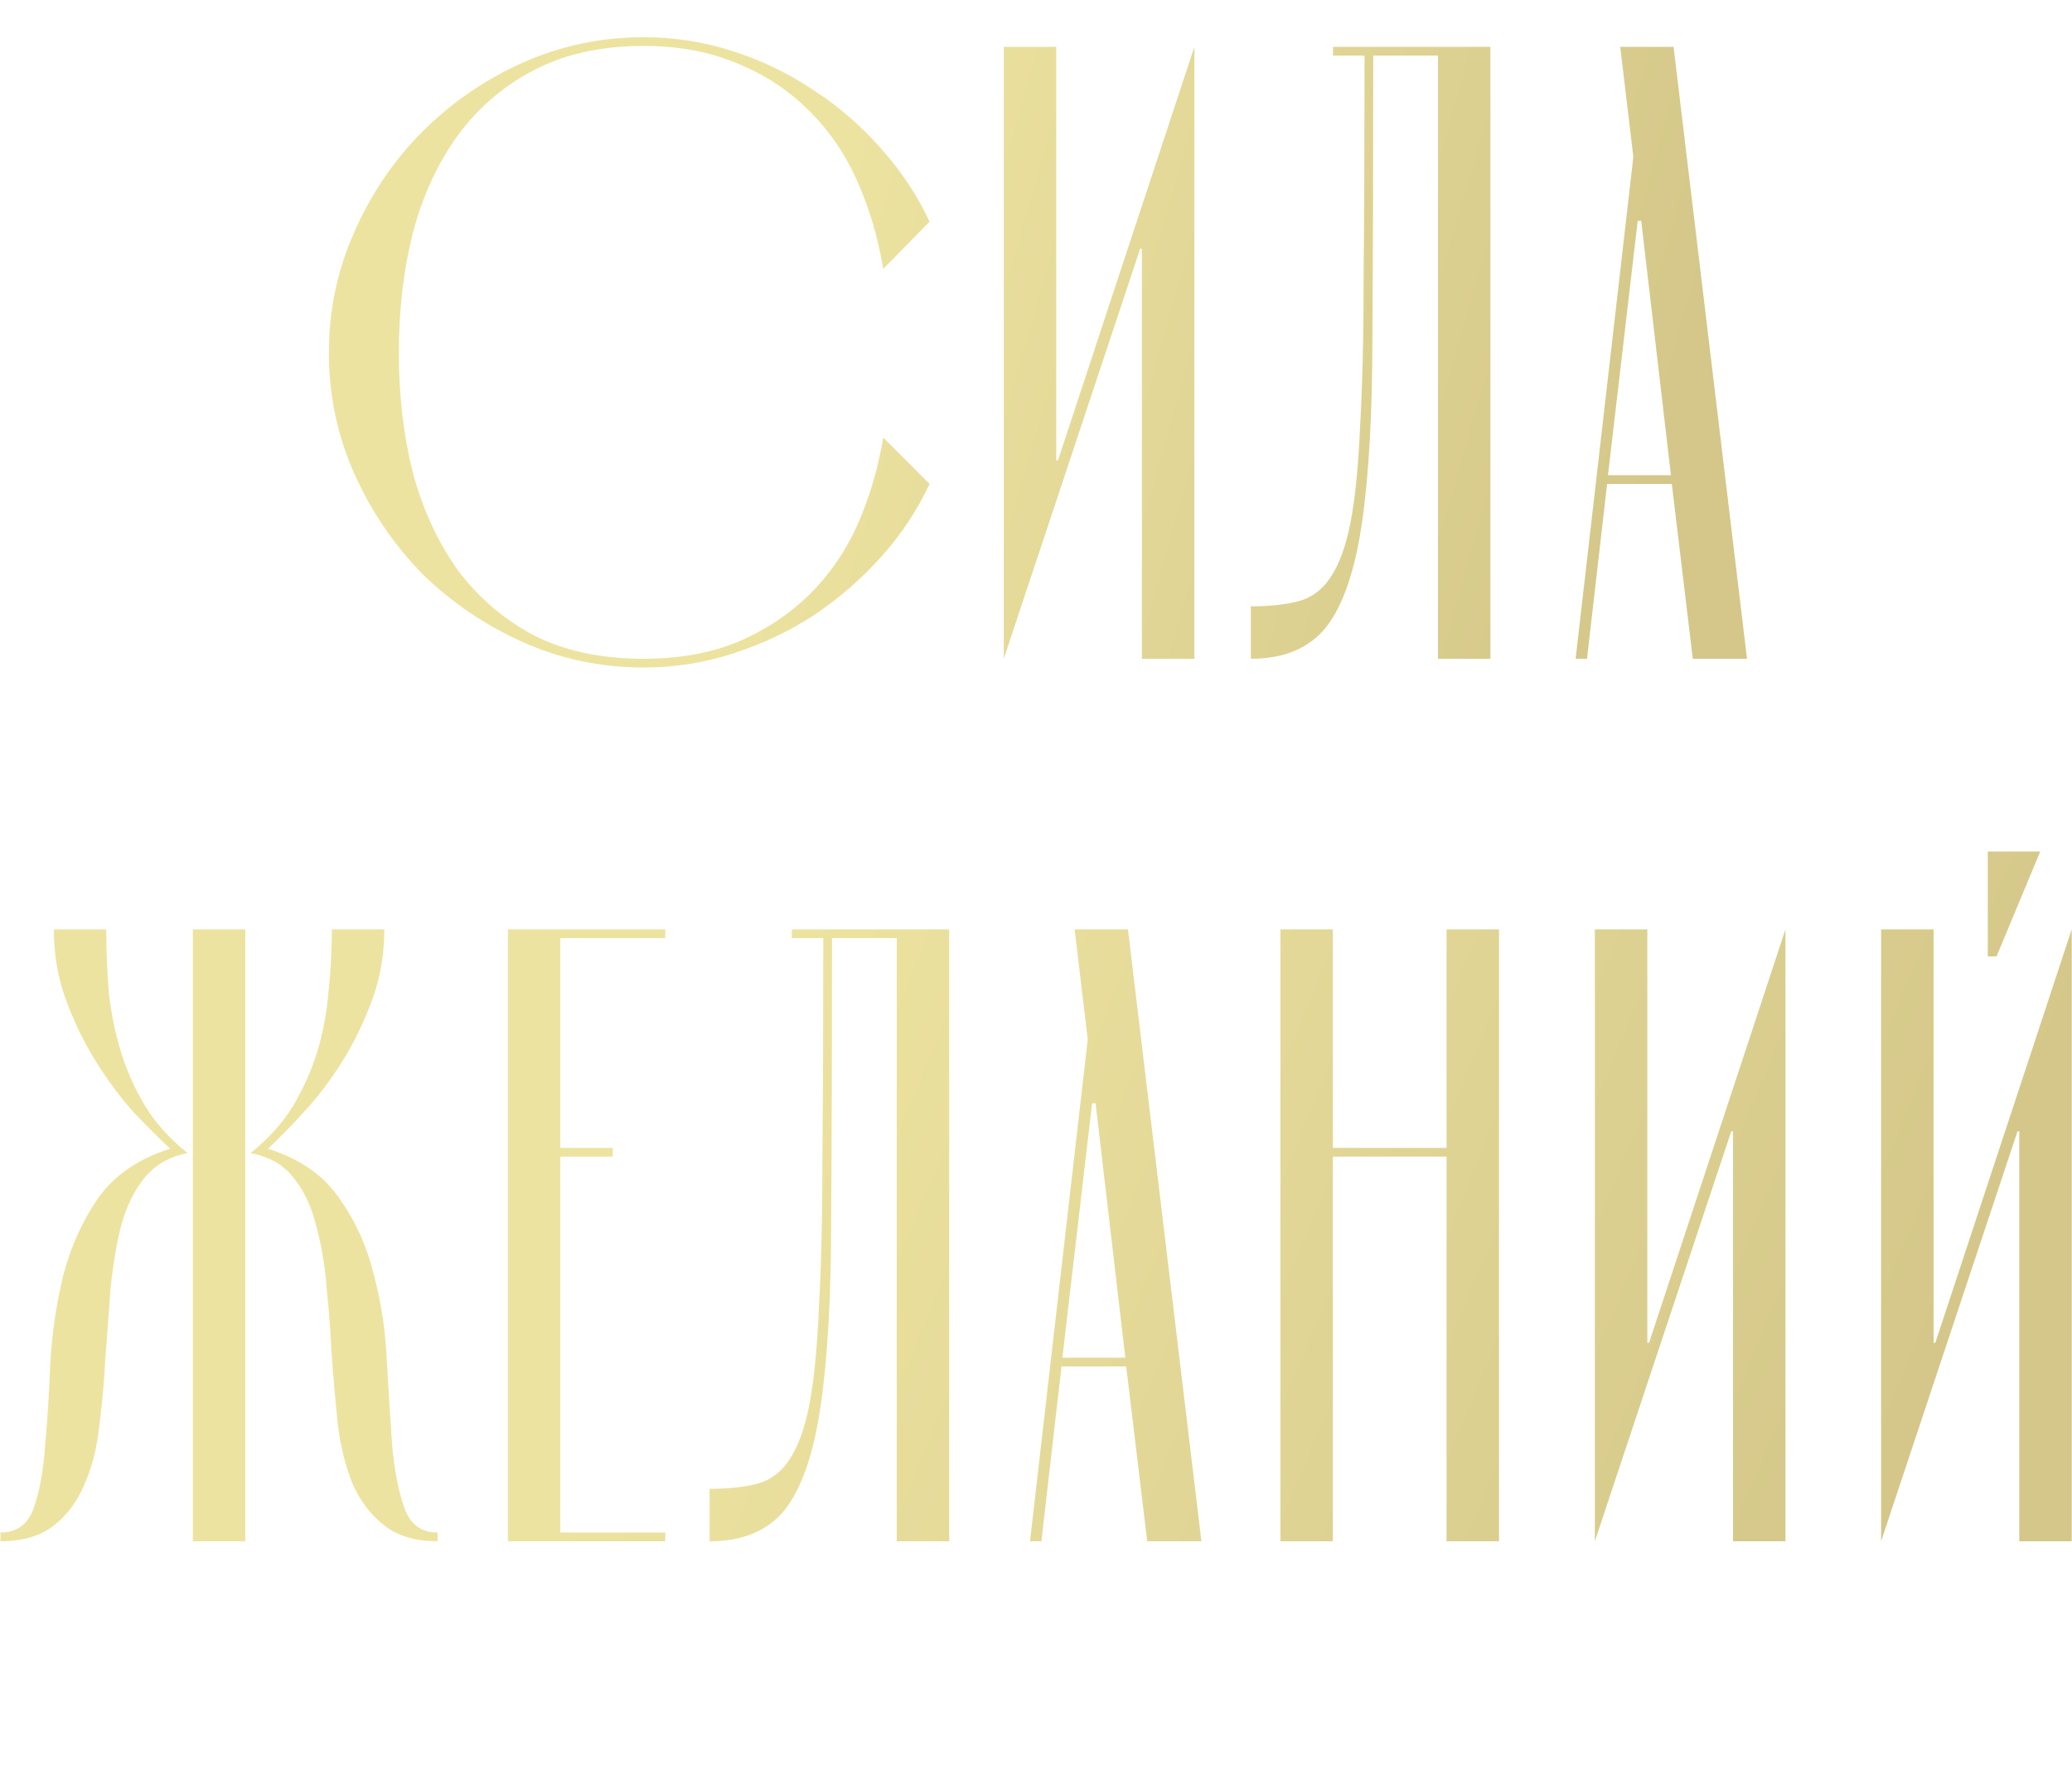
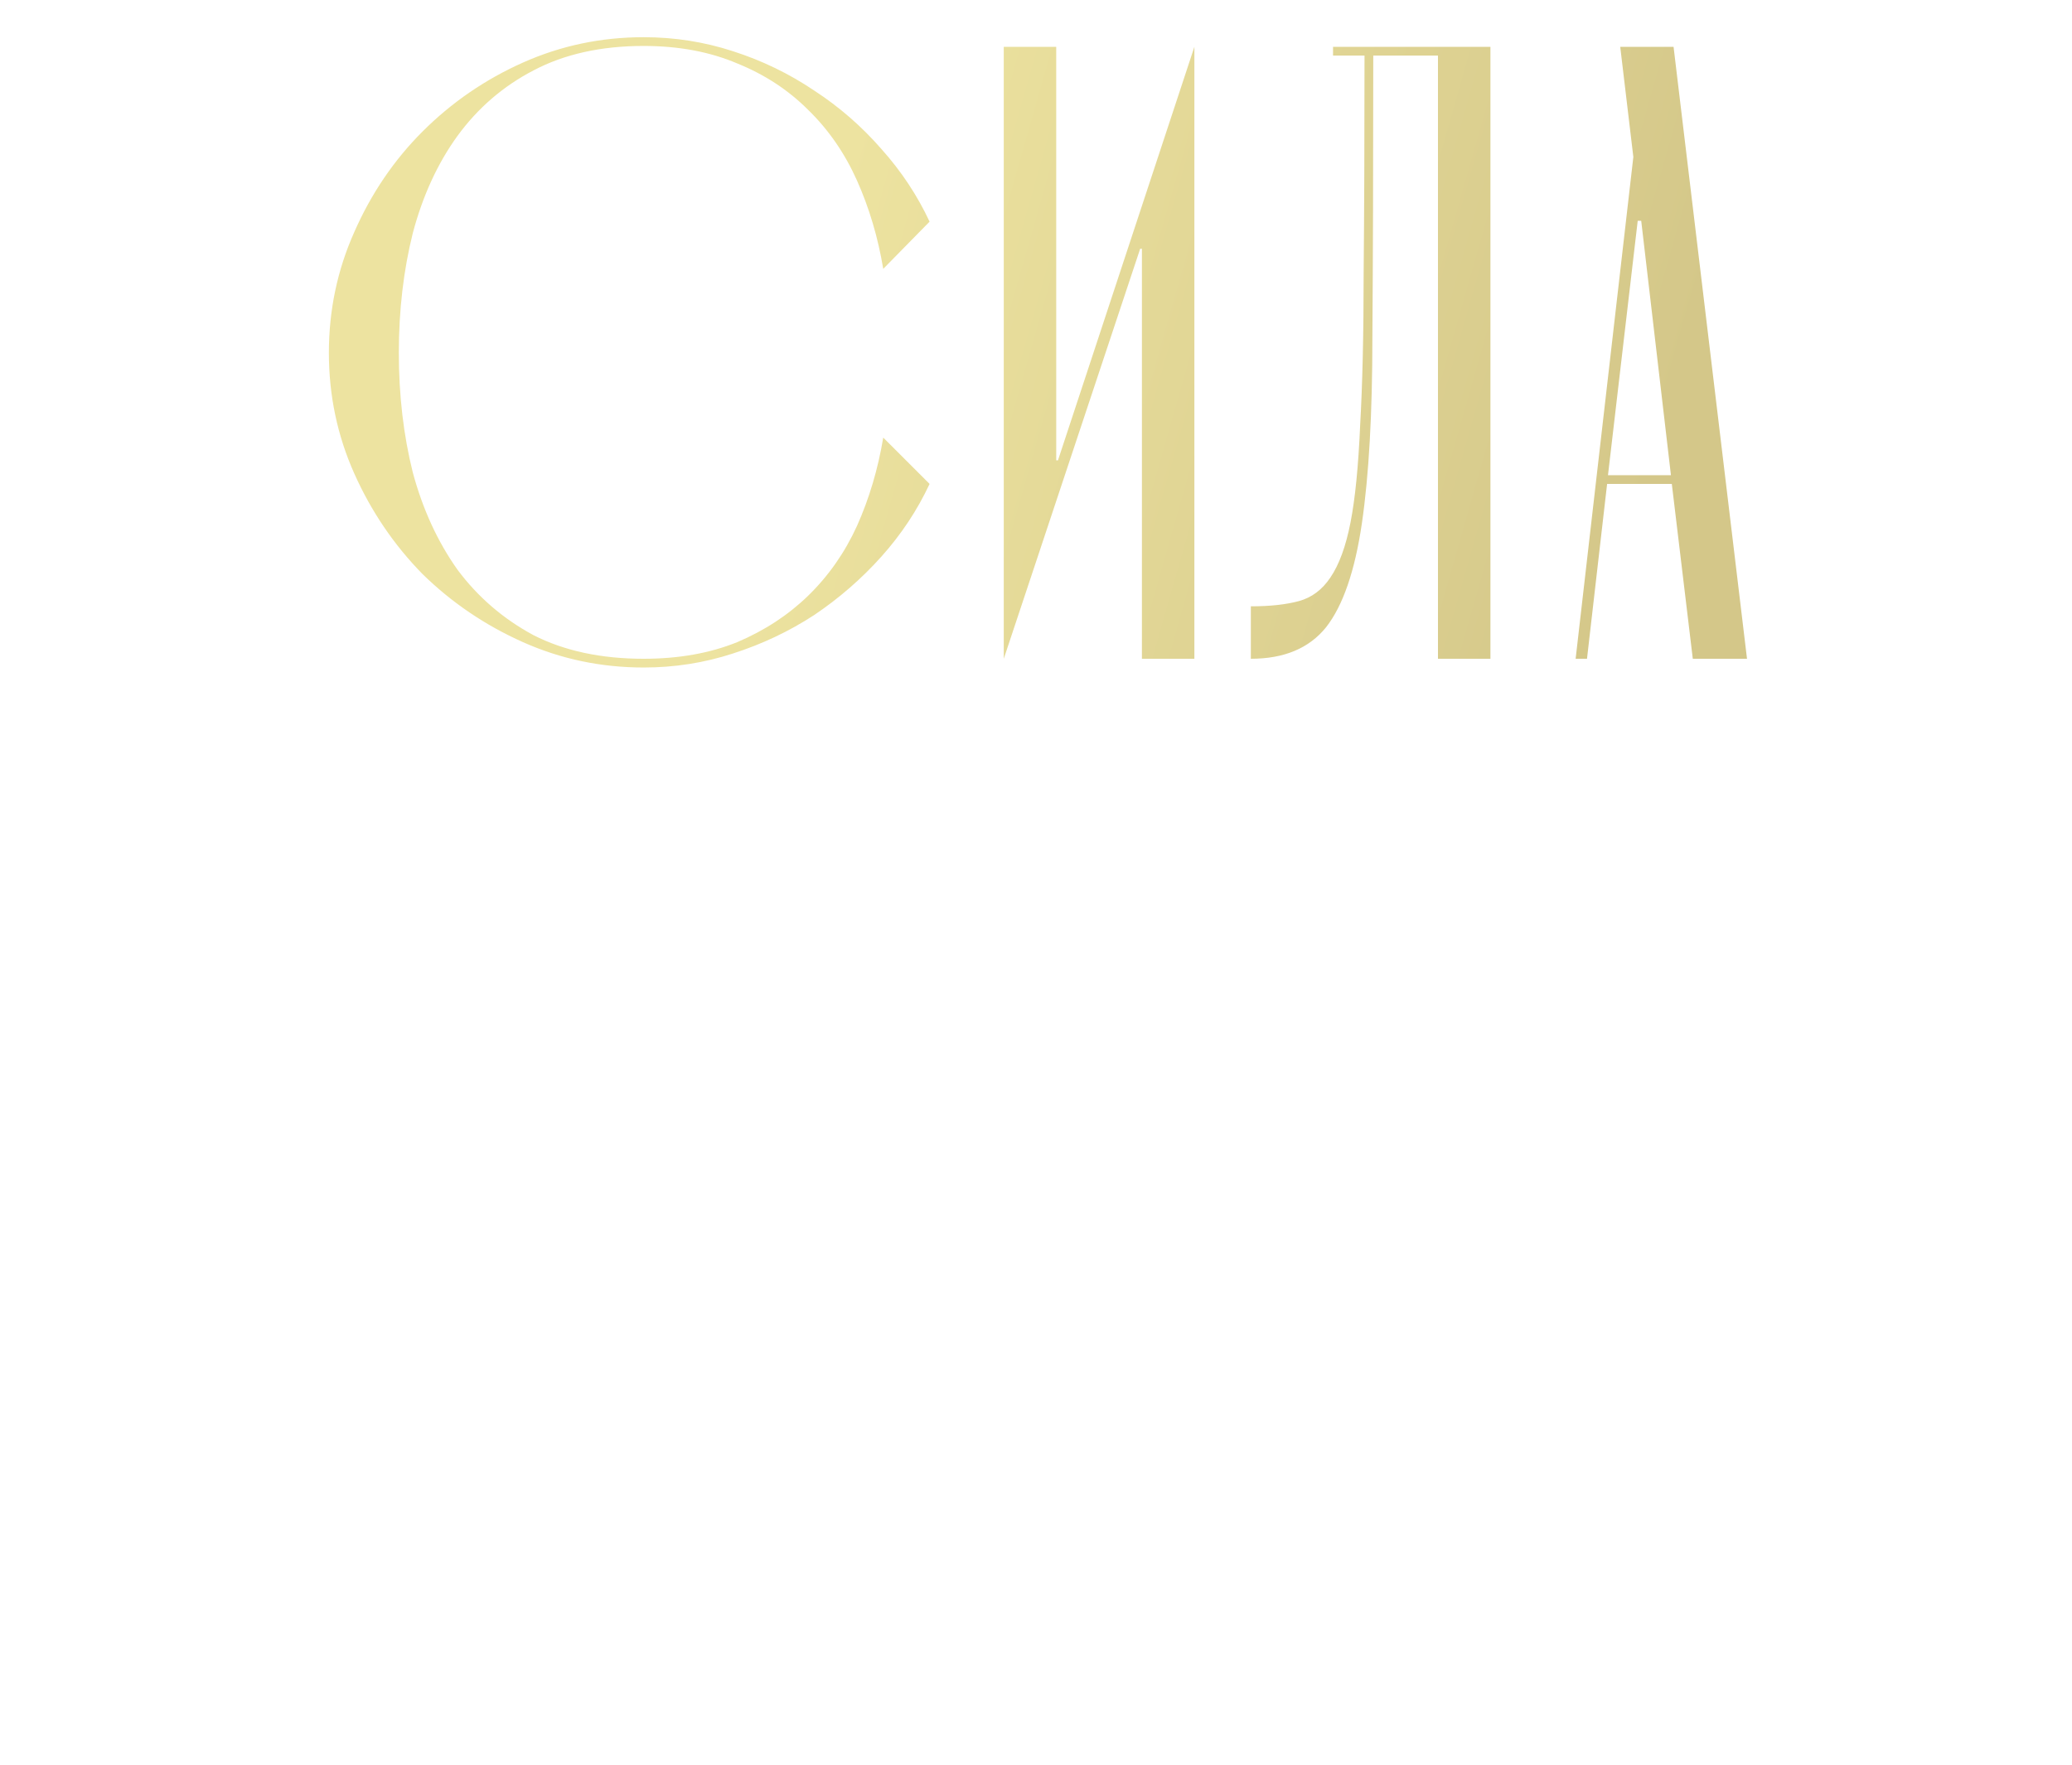
<svg xmlns="http://www.w3.org/2000/svg" width="500" height="426" viewBox="0 0 500 426" fill="none">
  <path d="M224.32 116.8C221.366 123.13 217.498 128.968 212.715 134.313C207.933 139.658 202.517 144.371 196.468 148.45C190.42 152.389 183.879 155.483 176.845 157.734C169.953 159.985 162.779 161.11 155.323 161.11C145.055 161.11 135.349 159.07 126.205 154.991C117.062 150.912 108.974 145.426 101.94 138.533C95.048 131.5 89.562 123.411 85.482 114.268C81.403 105.125 79.363 95.419 79.363 85.15C79.363 74.881 81.403 65.175 85.482 56.032C89.562 46.748 95.048 38.66 101.94 31.767C108.974 24.734 117.062 19.177 126.205 15.098C135.349 11.019 145.055 8.979 155.323 8.979C162.779 8.979 169.953 10.104 176.845 12.355C183.879 14.606 190.42 17.771 196.468 21.85C202.517 25.789 207.933 30.501 212.715 35.987C217.498 41.332 221.366 47.17 224.32 53.5L213.137 64.894C211.871 57.298 209.761 50.194 206.807 43.583C203.853 36.972 199.915 31.275 194.991 26.492C190.209 21.709 184.512 17.982 177.9 15.309C171.289 12.496 163.763 11.089 155.323 11.089C145.055 11.089 136.193 13.058 128.737 16.997C121.423 20.795 115.304 26.07 110.38 32.822C105.598 39.433 102.011 47.24 99.619 56.243C97.369 65.246 96.243 74.881 96.243 85.15C96.243 95.419 97.369 105.054 99.619 114.057C102.011 122.919 105.598 130.726 110.38 137.478C115.304 144.089 121.423 149.364 128.737 153.303C136.193 157.101 145.055 159 155.323 159C163.763 159 171.289 157.664 177.9 154.991C184.512 152.178 190.209 148.45 194.991 143.808C199.915 139.025 203.853 133.399 206.807 126.928C209.761 120.317 211.871 113.213 213.137 105.617L224.32 116.8ZM254.881 111.103H255.303L288.219 11.3V159H275.559V60.041H275.137L242.221 159V11.3H254.881V111.103ZM346.999 13.41H331.385C331.385 40.137 331.314 62.784 331.174 81.352C331.174 99.779 330.33 114.76 328.642 126.295C326.954 137.83 324.07 146.199 319.991 151.404C315.911 156.468 309.863 159 301.845 159V146.34C306.487 146.34 310.355 145.918 313.45 145.074C316.544 144.23 319.076 142.331 321.046 139.377C323.156 136.282 324.773 131.851 325.899 126.084C327.024 120.317 327.798 112.51 328.22 102.663C328.782 92.816 329.064 80.649 329.064 66.16C329.204 51.531 329.275 33.947 329.275 13.41H321.679V11.3H359.659V159H346.999V13.41ZM403.43 116.8H387.816L382.963 159H380.22L394.146 37.886L390.981 11.3H403.852L421.576 159H408.494L403.43 116.8ZM403.219 114.69L396.045 53.289H395.201L388.027 114.69H403.219Z" fill="url(#paint0_linear_48_2)" />
-   <path d="M59.193 372H46.533V224.3H59.193V372ZM60.459 278.316C64.679 274.94 68.055 271.212 70.587 267.133C73.119 262.913 75.089 258.552 76.495 254.051C77.902 249.409 78.816 244.626 79.238 239.703C79.801 234.639 80.082 229.505 80.082 224.3H92.742C92.742 230.349 91.758 236.046 89.788 241.391C87.819 246.736 85.428 251.66 82.614 256.161C79.801 260.662 76.706 264.742 73.33 268.399C70.095 271.916 67.211 274.87 64.679 277.261C72.275 279.652 77.972 283.591 81.77 289.077C85.709 294.563 88.522 300.752 90.21 307.645C92.039 314.538 93.094 321.641 93.375 328.956C93.797 336.271 94.219 342.952 94.641 349.001C95.204 355.05 96.189 360.043 97.595 363.982C99.002 367.921 101.675 369.89 105.613 369.89V372C100.268 372 95.978 370.734 92.742 368.202C89.507 365.67 86.975 362.364 85.146 358.285C83.458 354.206 82.263 349.493 81.559 344.148C80.997 338.803 80.504 333.317 80.082 327.69C79.801 321.923 79.379 316.296 78.816 310.81C78.394 305.324 77.55 300.33 76.284 295.829C75.159 291.187 73.33 287.319 70.798 284.224C68.407 281.129 64.961 279.16 60.459 278.316ZM45.267 278.316C40.907 279.16 37.46 281.129 34.928 284.224C32.396 287.319 30.497 291.187 29.231 295.829C28.106 300.33 27.262 305.324 26.699 310.81C26.277 316.296 25.855 321.923 25.433 327.69C25.152 333.317 24.66 338.803 23.956 344.148C23.394 349.493 22.198 354.206 20.369 358.285C18.681 362.364 16.22 365.67 12.984 368.202C9.749 370.734 5.459 372 0.113 372V369.89C4.052 369.89 6.725 367.921 8.131 363.982C9.538 360.043 10.452 355.05 10.874 349.001C11.437 342.952 11.859 336.271 12.14 328.956C12.562 321.641 13.617 314.538 15.305 307.645C17.134 300.752 19.947 294.563 23.745 289.077C27.684 283.591 33.451 279.652 41.047 277.261C38.515 274.87 35.561 271.916 32.185 268.399C28.95 264.742 25.926 260.662 23.112 256.161C20.299 251.66 17.908 246.736 15.938 241.391C13.969 236.046 12.984 230.349 12.984 224.3H25.644C25.644 229.505 25.855 234.639 26.277 239.703C26.84 244.626 27.825 249.409 29.231 254.051C30.638 258.552 32.607 262.913 35.139 267.133C37.671 271.212 41.047 274.94 45.267 278.316ZM122.559 372V224.3H160.539V226.41H135.219V277.05H147.879V279.16H135.219V369.89H160.539V372H122.559ZM216.392 226.41H200.778C200.778 253.137 200.707 275.784 200.567 294.352C200.567 312.779 199.723 327.76 198.035 339.295C196.347 350.83 193.463 359.199 189.384 364.404C185.304 369.468 179.256 372 171.238 372V359.34C175.88 359.34 179.748 358.918 182.843 358.074C185.937 357.23 188.469 355.331 190.439 352.377C192.549 349.282 194.166 344.851 195.292 339.084C196.417 333.317 197.191 325.51 197.613 315.663C198.175 305.816 198.457 293.649 198.457 279.16C198.597 264.531 198.668 246.947 198.668 226.41H191.072V224.3H229.052V372H216.392V226.41ZM271.768 329.8H256.154L251.301 372H248.558L262.484 250.886L259.319 224.3H272.19L289.914 372H276.832L271.768 329.8ZM271.557 327.69L264.383 266.289H263.539L256.365 327.69H271.557ZM349.071 277.05V224.3H361.731V372H349.071V279.16H321.641V372H308.981V224.3H321.641V277.05H349.071ZM397.519 324.103H397.941L430.857 224.3V372H418.197V273.041H417.775L384.859 372V224.3H397.519V324.103ZM479.678 205.521H492.338L481.788 230.841H479.678V205.521ZM466.596 324.103H467.018L499.934 224.3V372H487.274V273.041H486.852L453.936 372V224.3H466.596V324.103Z" fill="url(#paint1_linear_48_2)" />
  <defs>
    <linearGradient id="paint0_linear_48_2" x1="220.436" y1="-21" x2="421.784" y2="36.289" gradientUnits="userSpaceOnUse">
      <stop stop-color="#EDE3A0" />
      <stop offset="1" stop-color="#D4C789" />
    </linearGradient>
    <linearGradient id="paint1_linear_48_2" x1="206.174" y1="192" x2="476.878" y2="304.278" gradientUnits="userSpaceOnUse">
      <stop stop-color="#EDE3A0" />
      <stop offset="1" stop-color="#D4C789" />
    </linearGradient>
  </defs>
</svg>